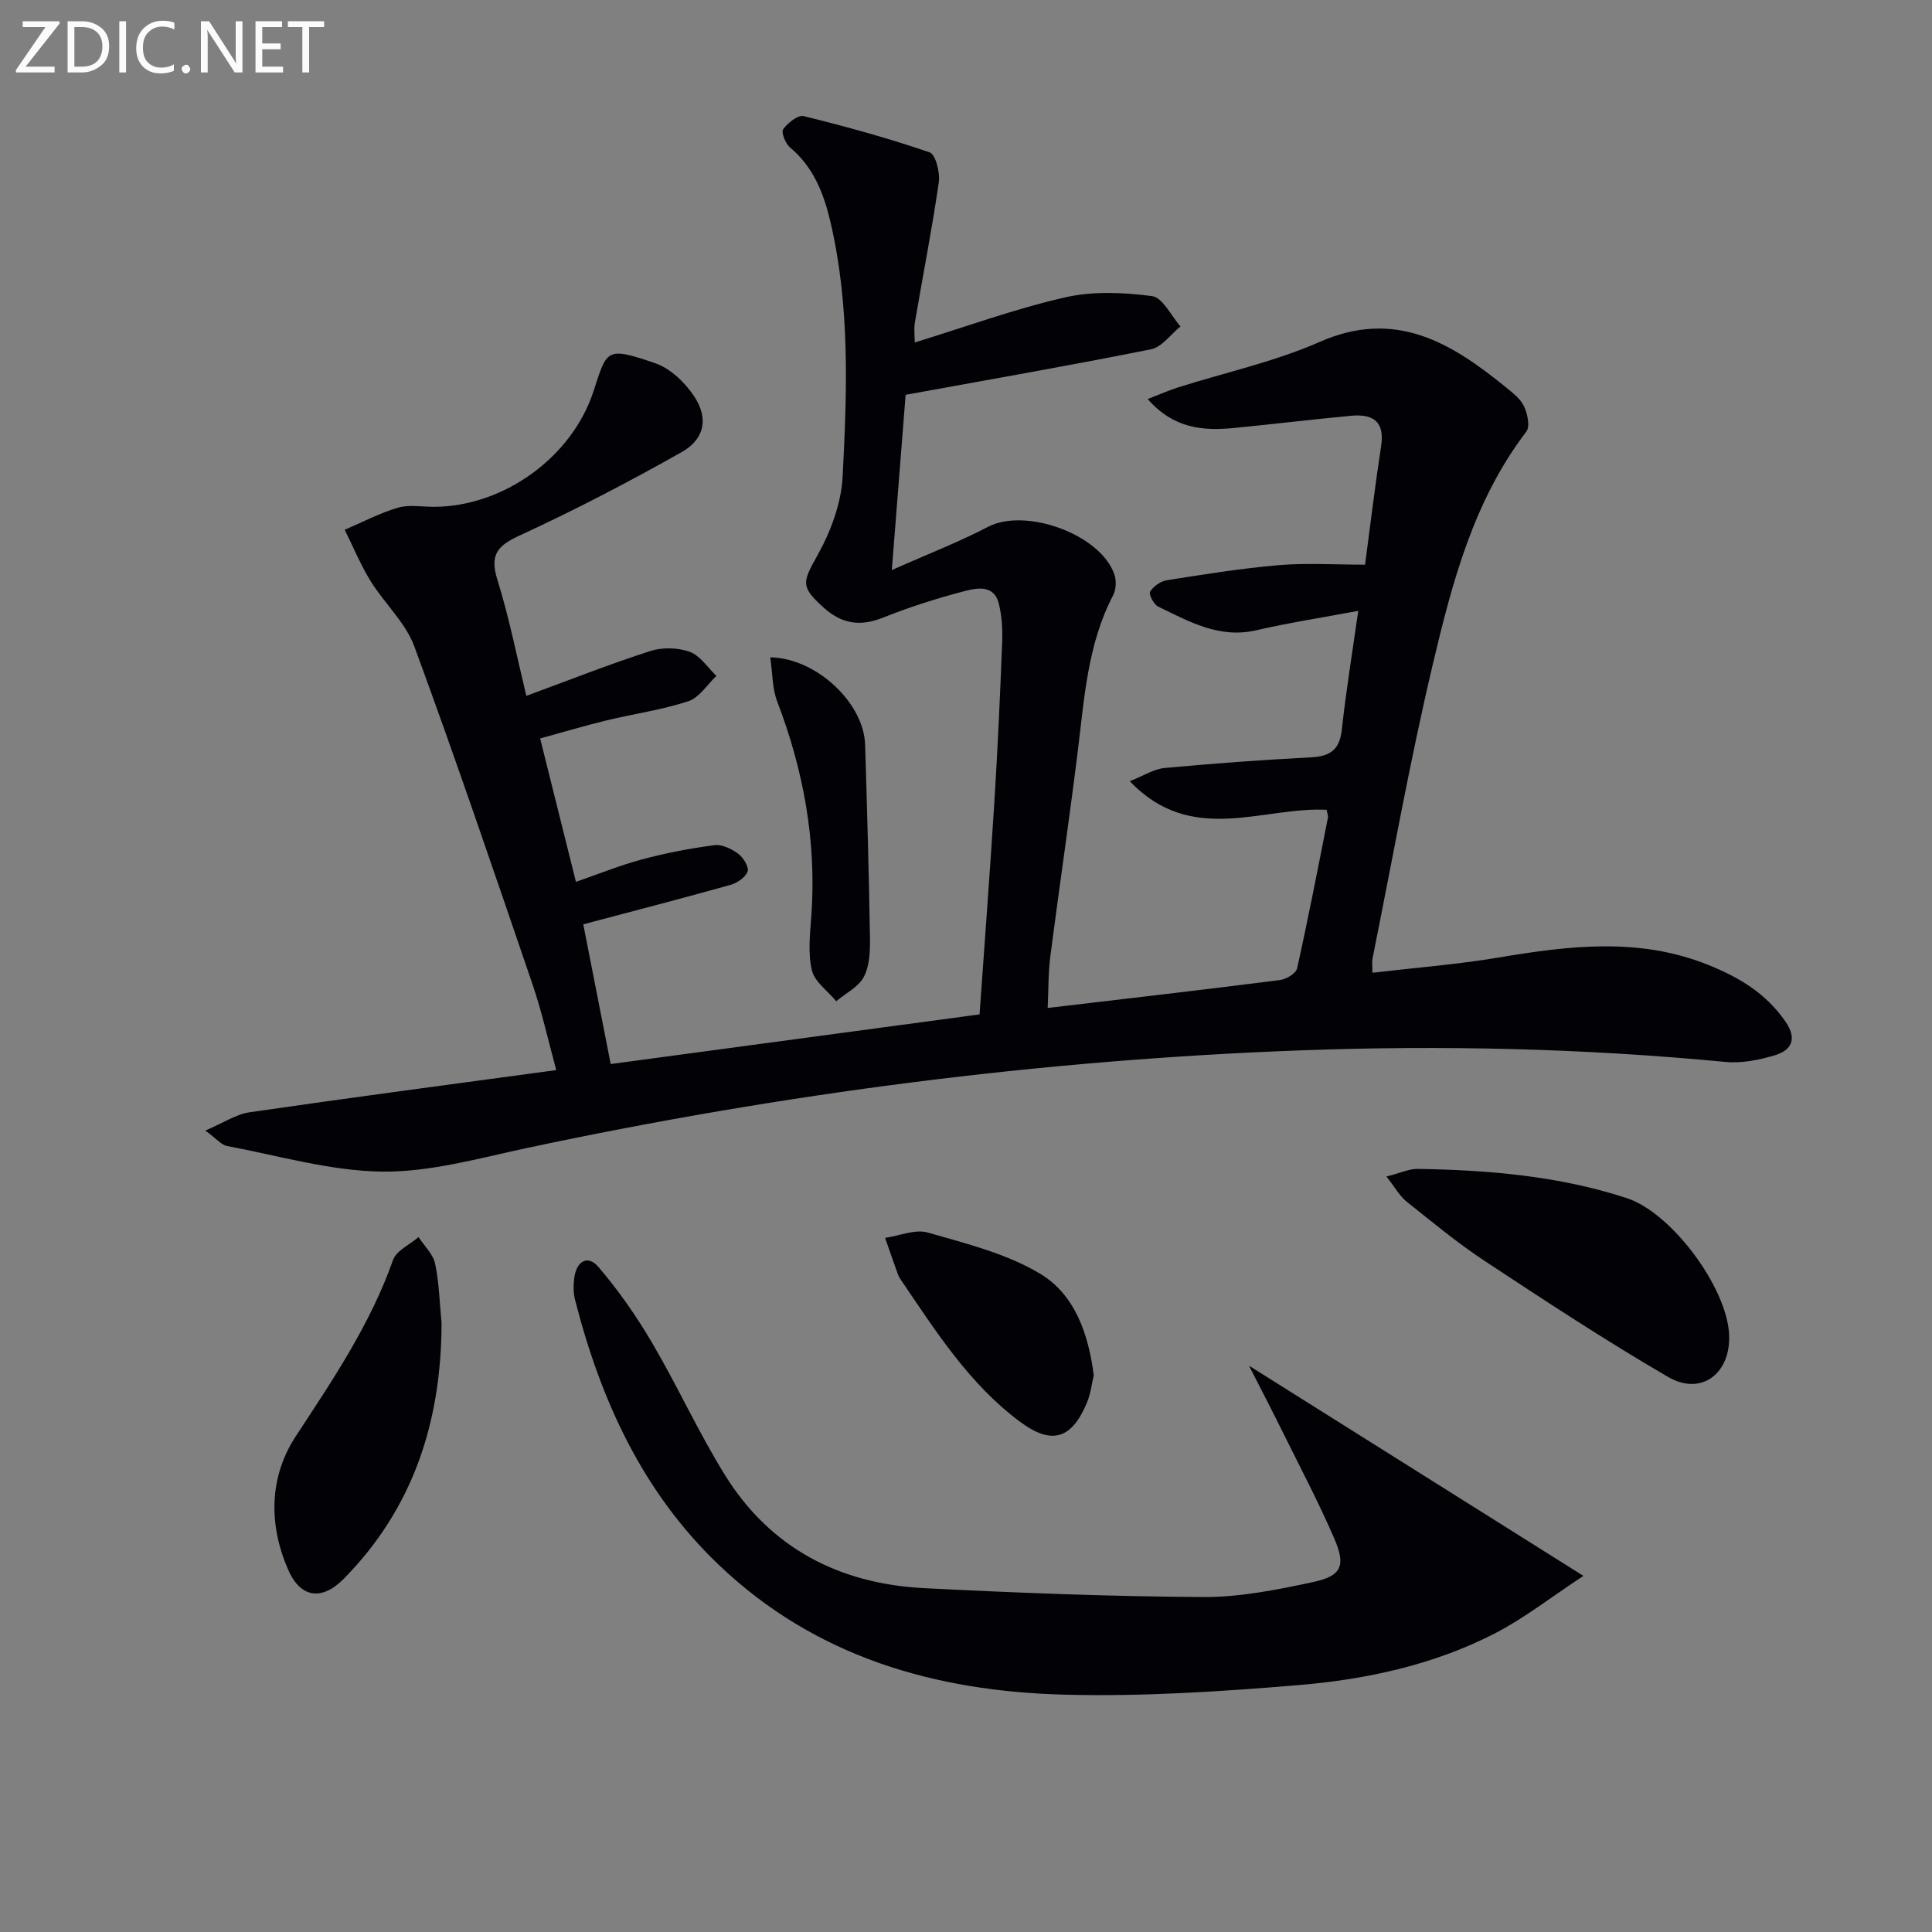
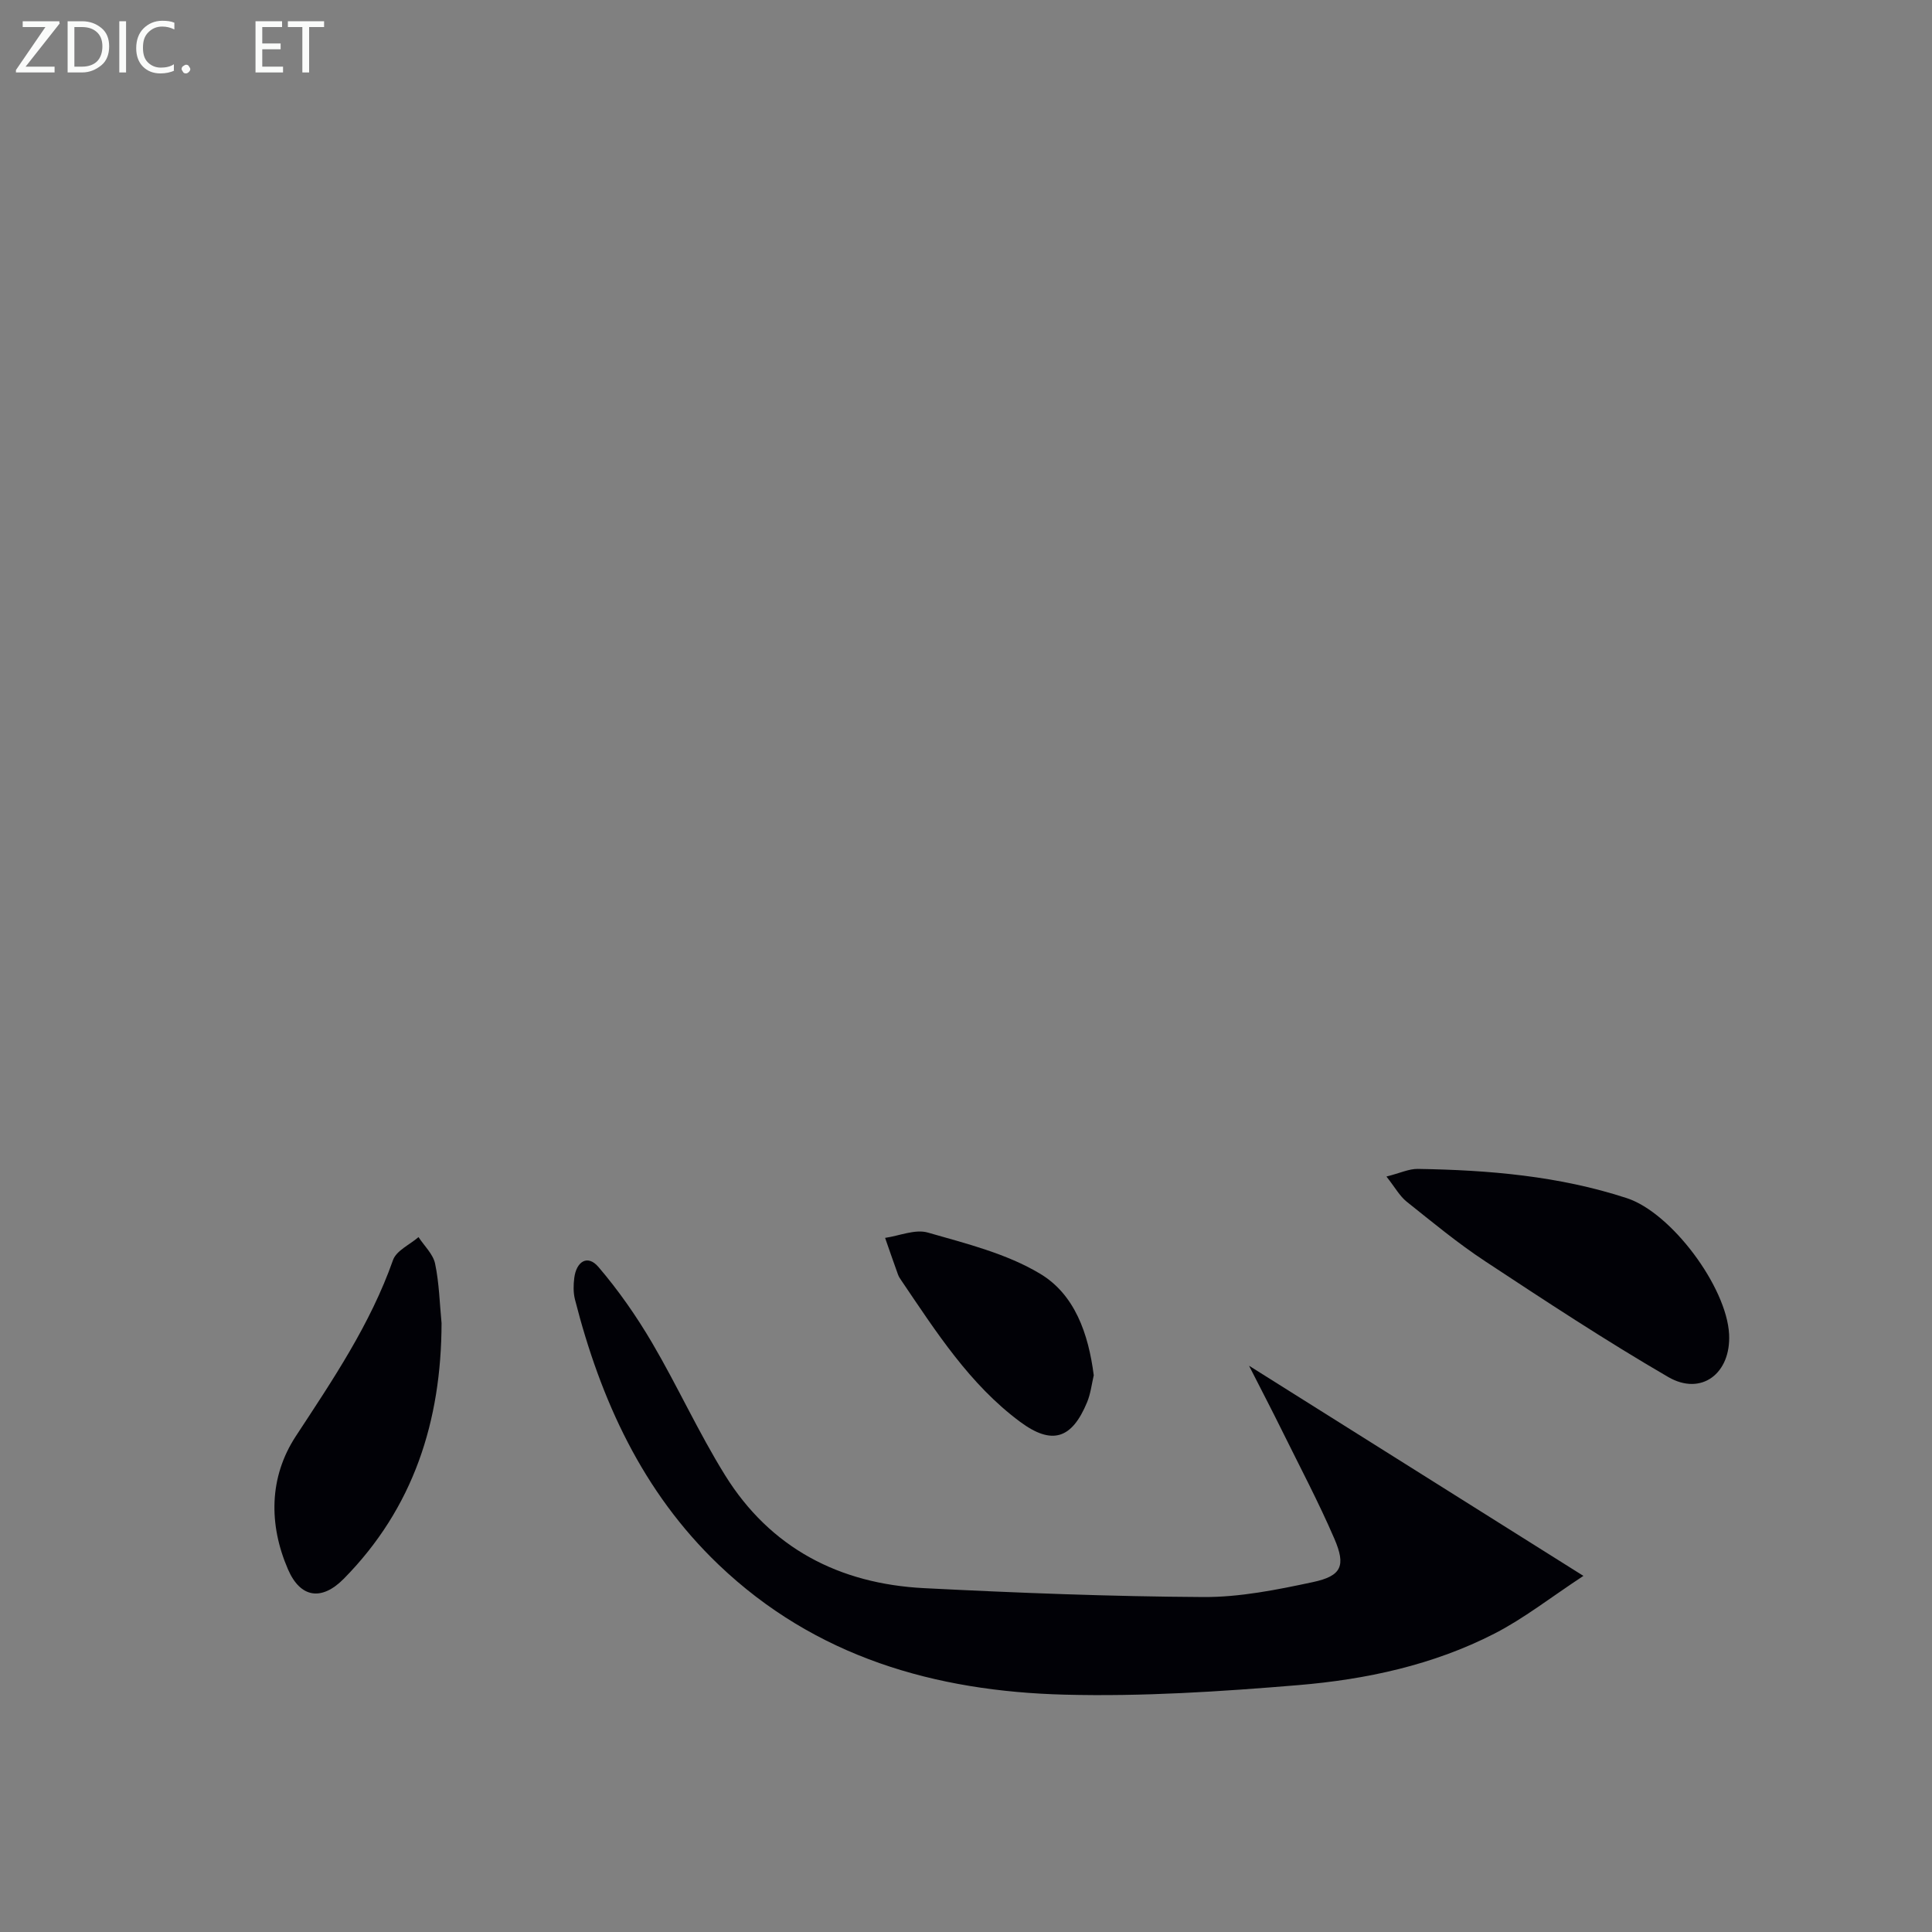
<svg xmlns="http://www.w3.org/2000/svg" enable-background="new 0 0 400 400" viewBox="0 0 400 400">
  <rect x="0" y="0" width="400" height="400" fill="#808080" stroke="none" />
-   <path d="m108.97 144.07c9.12-3.35 17.3-6.59 25.66-9.28 2.49-.8 5.72-.73 8.17.16 2.16.78 3.71 3.26 5.52 4.99-1.91 1.8-3.54 4.49-5.8 5.24-5.48 1.8-11.28 2.6-16.91 3.96-4.48 1.09-8.89 2.41-13.78 3.75 2.46 9.87 4.82 19.32 7.41 29.69 4.8-1.66 9.18-3.45 13.72-4.66 4.91-1.31 9.94-2.28 14.98-2.94 1.56-.2 3.55.78 4.91 1.79 1.05.78 2.26 2.74 1.93 3.66-.44 1.22-2.16 2.39-3.56 2.78-9.88 2.77-19.82 5.34-30.46 8.16 1.81 9.2 3.68 18.72 5.68 28.93 25.56-3.44 50.81-6.84 76.37-10.28 1.06-15.11 2.17-29.68 3.08-44.26.68-10.95 1.18-21.91 1.6-32.87.1-2.63-.07-5.36-.69-7.91-.95-3.89-4.42-3.3-6.97-2.63-5.76 1.5-11.47 3.31-17 5.52-4.74 1.89-8.52 1.33-12.31-2.08-4.82-4.34-4.39-5.23-1.29-10.78 2.75-4.92 4.94-10.78 5.23-16.33.91-17.59 1.55-35.27-2.51-52.67-1.38-5.92-3.51-11.41-8.4-15.5-.94-.79-1.85-3.12-1.4-3.75.94-1.31 3.06-3.01 4.24-2.72 8.79 2.17 17.54 4.57 26.09 7.51 1.24.43 2.18 4.21 1.88 6.24-1.4 9.68-3.3 19.29-4.94 28.94-.24 1.41-.03 2.89-.03 4.18 10.43-3.21 20.6-6.93 31.06-9.33 5.78-1.33 12.14-1.05 18.08-.27 2.2.29 3.93 4.08 5.88 6.27-2.02 1.63-3.84 4.27-6.09 4.73-16.56 3.33-33.21 6.22-50.82 9.43-.83 10.53-1.77 22.53-2.86 36.29 7.46-3.32 13.88-5.8 19.94-8.96 7.73-4.03 23.28 1.54 26.14 9.86.44 1.28.36 3.12-.25 4.3-5.31 10.15-5.96 21.28-7.33 32.31-1.75 14.16-3.85 28.29-5.68 42.44-.44 3.41-.37 6.88-.55 10.71 16.48-1.95 32.3-3.77 48.09-5.78 1.31-.17 3.32-1.37 3.55-2.41 2.31-10.36 4.32-20.78 6.38-31.19.09-.43-.14-.93-.27-1.65-13.36-.67-27.95 7.51-40.75-5.92 2.89-1.14 4.97-2.52 7.17-2.73 10.1-.94 20.22-1.69 30.35-2.21 3.97-.21 5.93-1.56 6.38-5.73.87-8.02 2.18-16 3.4-24.6-7.55 1.42-14.38 2.46-21.1 4.02-7.69 1.78-13.93-1.82-20.32-4.9-.91-.44-2-2.58-1.68-3.09.7-1.11 2.18-2.17 3.48-2.37 7.7-1.21 15.41-2.46 23.17-3.12 5.76-.49 11.59-.1 17.86-.1 1.14-8.55 2.1-16.58 3.33-24.58.79-5.16-1.79-6.66-6.22-6.25-8.1.76-16.18 1.74-24.27 2.53-6.41.63-12.51.11-17.84-5.99 2.5-.97 4.35-1.79 6.26-2.4 9.79-3.11 19.98-5.31 29.32-9.42 15.67-6.9 27.21.13 38.55 9.36 1.41 1.15 3.03 2.37 3.77 3.94.73 1.54 1.3 4.2.49 5.26-10.93 14.3-15.36 31.28-19.37 48.2-4.78 20.16-8.38 40.59-12.48 60.91-.13.63-.02 1.3-.02 2.93 8.86-1.04 17.58-1.72 26.18-3.16 14.54-2.44 28.93-4.21 43.19 1.47 6.48 2.58 12.18 5.96 16.21 11.89 2.42 3.56 1.15 5.85-2.25 6.88-3.28.98-6.9 1.71-10.26 1.38-29.21-2.8-58.48-3.48-87.77-2.4-54.05 1.99-107.5 8.97-160.4 20.23-9.89 2.11-19.95 4.99-29.9 4.88-10.75-.13-21.47-3.31-32.17-5.31-1.13-.21-2.07-1.44-4.46-3.19 3.76-1.6 6.38-3.39 9.2-3.79 20.85-3.03 41.74-5.78 63.46-8.73-1.66-6.08-2.95-11.99-4.89-17.68-8-23.41-15.96-46.84-24.5-70.05-1.82-4.93-6.18-8.88-9.04-13.5-2.08-3.36-3.6-7.08-5.37-10.63 3.65-1.56 7.2-3.45 10.98-4.57 2.31-.68 4.96-.19 7.46-.19 14.37-.01 28.59-10.21 33.07-23.92 2.81-8.59 2.49-9.34 12.77-5.81 3.15 1.08 6.18 4 8.07 6.86 3 4.55 2.19 8.84-2.57 11.53-10.96 6.19-22.16 12.03-33.59 17.29-4.65 2.14-6.16 4.01-4.6 9.1 2.46 7.88 4.06 16.01 6.01 24.09z" fill="#010106" />
  <path d="m258.6 282.76c23.51 14.78 45.62 28.67 69.23 43.51-6.85 4.51-12.31 8.81-18.38 11.93-12.71 6.53-26.62 9.52-40.7 10.69-16.06 1.34-32.25 2.39-48.34 1.97-26.77-.69-51.59-7.77-71.61-26.89-15.8-15.09-24.45-34.13-29.76-54.93-.36-1.42-.33-3.01-.14-4.48.43-3.35 2.73-4.9 4.99-2.26 4.15 4.85 7.86 10.17 11.1 15.68 5.28 8.99 9.61 18.56 15.11 27.42 9.39 15.14 23.71 22.52 41.22 23.41 19.27.98 38.56 1.73 57.84 1.84 7.55.04 15.21-1.5 22.65-3.09 5.94-1.27 6.89-3.35 4.45-9-3.29-7.62-7.18-14.97-10.86-22.42-2.02-4.1-4.14-8.15-6.8-13.38z" fill="#010106" />
  <path d="m287.05 243.59c2.82-.71 4.66-1.61 6.49-1.58 14.67.23 29.23 1.46 43.27 6.05 9.25 3.02 20.68 18.4 21.18 28.17.42 8.1-5.73 12.86-12.61 8.86-12.91-7.5-25.41-15.73-37.88-23.95-5.68-3.74-10.95-8.11-16.28-12.36-1.44-1.16-2.38-2.92-4.17-5.19z" fill="#010106" />
  <path d="m91.42 273.94c-.05 20.28-5.79 38.28-20.26 52.94-4.53 4.58-8.94 4.02-11.53-1.95-4.03-9.3-3.93-19.11 1.61-27.57 7.66-11.69 15.43-23.16 20.13-36.48.69-1.96 3.47-3.18 5.28-4.75 1.19 1.82 3.01 3.51 3.43 5.49.85 4.03.94 8.21 1.34 12.32z" fill="#010106" />
  <path d="m226.45 284.74c-.42 1.78-.64 3.79-1.38 5.58-3.15 7.61-7.26 8.95-13.87 4.05-10.46-7.76-17.38-18.63-24.56-29.22-.28-.41-.57-.84-.73-1.3-.91-2.51-1.78-5.04-2.66-7.56 2.97-.43 6.23-1.86 8.85-1.1 7.94 2.28 16.27 4.34 23.24 8.52 7.16 4.28 10.01 12.4 11.11 21.03z" fill="#010106" />
-   <path d="m159.47 136.09c9.66.19 19.37 9.51 19.64 18.06.41 13.27.79 26.54 1 39.81.05 2.77-.03 5.88-1.23 8.23-1.08 2.13-3.77 3.43-5.75 5.1-1.76-2.13-4.49-4.03-5.05-6.44-.84-3.62-.36-7.6-.09-11.41 1.06-15.3-1.62-29.95-7.08-44.22-1.02-2.65-.94-5.73-1.44-9.13z" fill="#010106" />
  <g fill="#fafbfa">
    <path d="m12.4 4.8-7.1 9h6v1.2h-8v-.5l6.1-8.9h-4.7v-1.2h7.6v.4z" />
    <path d="m14 14v-9.6h3c1.6 0 2.9.5 4 1.4s1.6 2.2 1.6 3.8-.5 3-1.6 3.9-2.4 1.5-4 1.5h-3zm1.4-8.4v8.2h1.6c1.3 0 2.4-.4 3.1-1.1s1.1-1.8 1.1-3.1-.4-2.3-1.2-3-1.8-1-3.1-1z" />
    <path d="m26.1 4.4v10.6h-1.4v-10.6z" />
    <path d="m36.1 14.6c-.8.4-1.8.6-2.9.6-1.5 0-2.7-.5-3.6-1.4s-1.4-2.2-1.4-3.8c0-1.7.5-3.1 1.5-4.1s2.3-1.6 3.9-1.6c1 0 1.8.1 2.5.4v1.4c-.8-.4-1.6-.6-2.5-.6-1.2 0-2.1.4-2.9 1.2s-1.1 1.8-1.1 3.2c0 1.3.3 2.3 1 3s1.6 1.1 2.7 1.1c1 0 2-.2 2.7-.7v1.3z" />
    <path d="m37.6 14.3c0-.2.1-.5.3-.6s.4-.3.6-.3c.3 0 .5.1.6.3s.3.4.3.6-.1.4-.3.6-.4.3-.6.3c-.3 0-.5-.1-.6-.3s-.3-.4-.3-.6z" />
-     <path d="m50.2 15h-1.6l-5.3-8.2c-.2-.2-.3-.5-.4-.7 0 .2.1.7.1 1.5v7.4h-1.4v-10.6h1.7l5.2 8.1c.2.4.4.6.4.7 0-.3-.1-.8-.1-1.5v-7.3h1.4z" />
    <path d="m58.6 15h-5.7v-10.6h5.5v1.2h-4.1v3.4h3.8v1.2h-3.8v3.6h4.3z" />
    <path d="m67.1 5.6h-3.1v9.4h-1.4v-9.4h-3v-1.2h7.5z" />
  </g>
</svg>